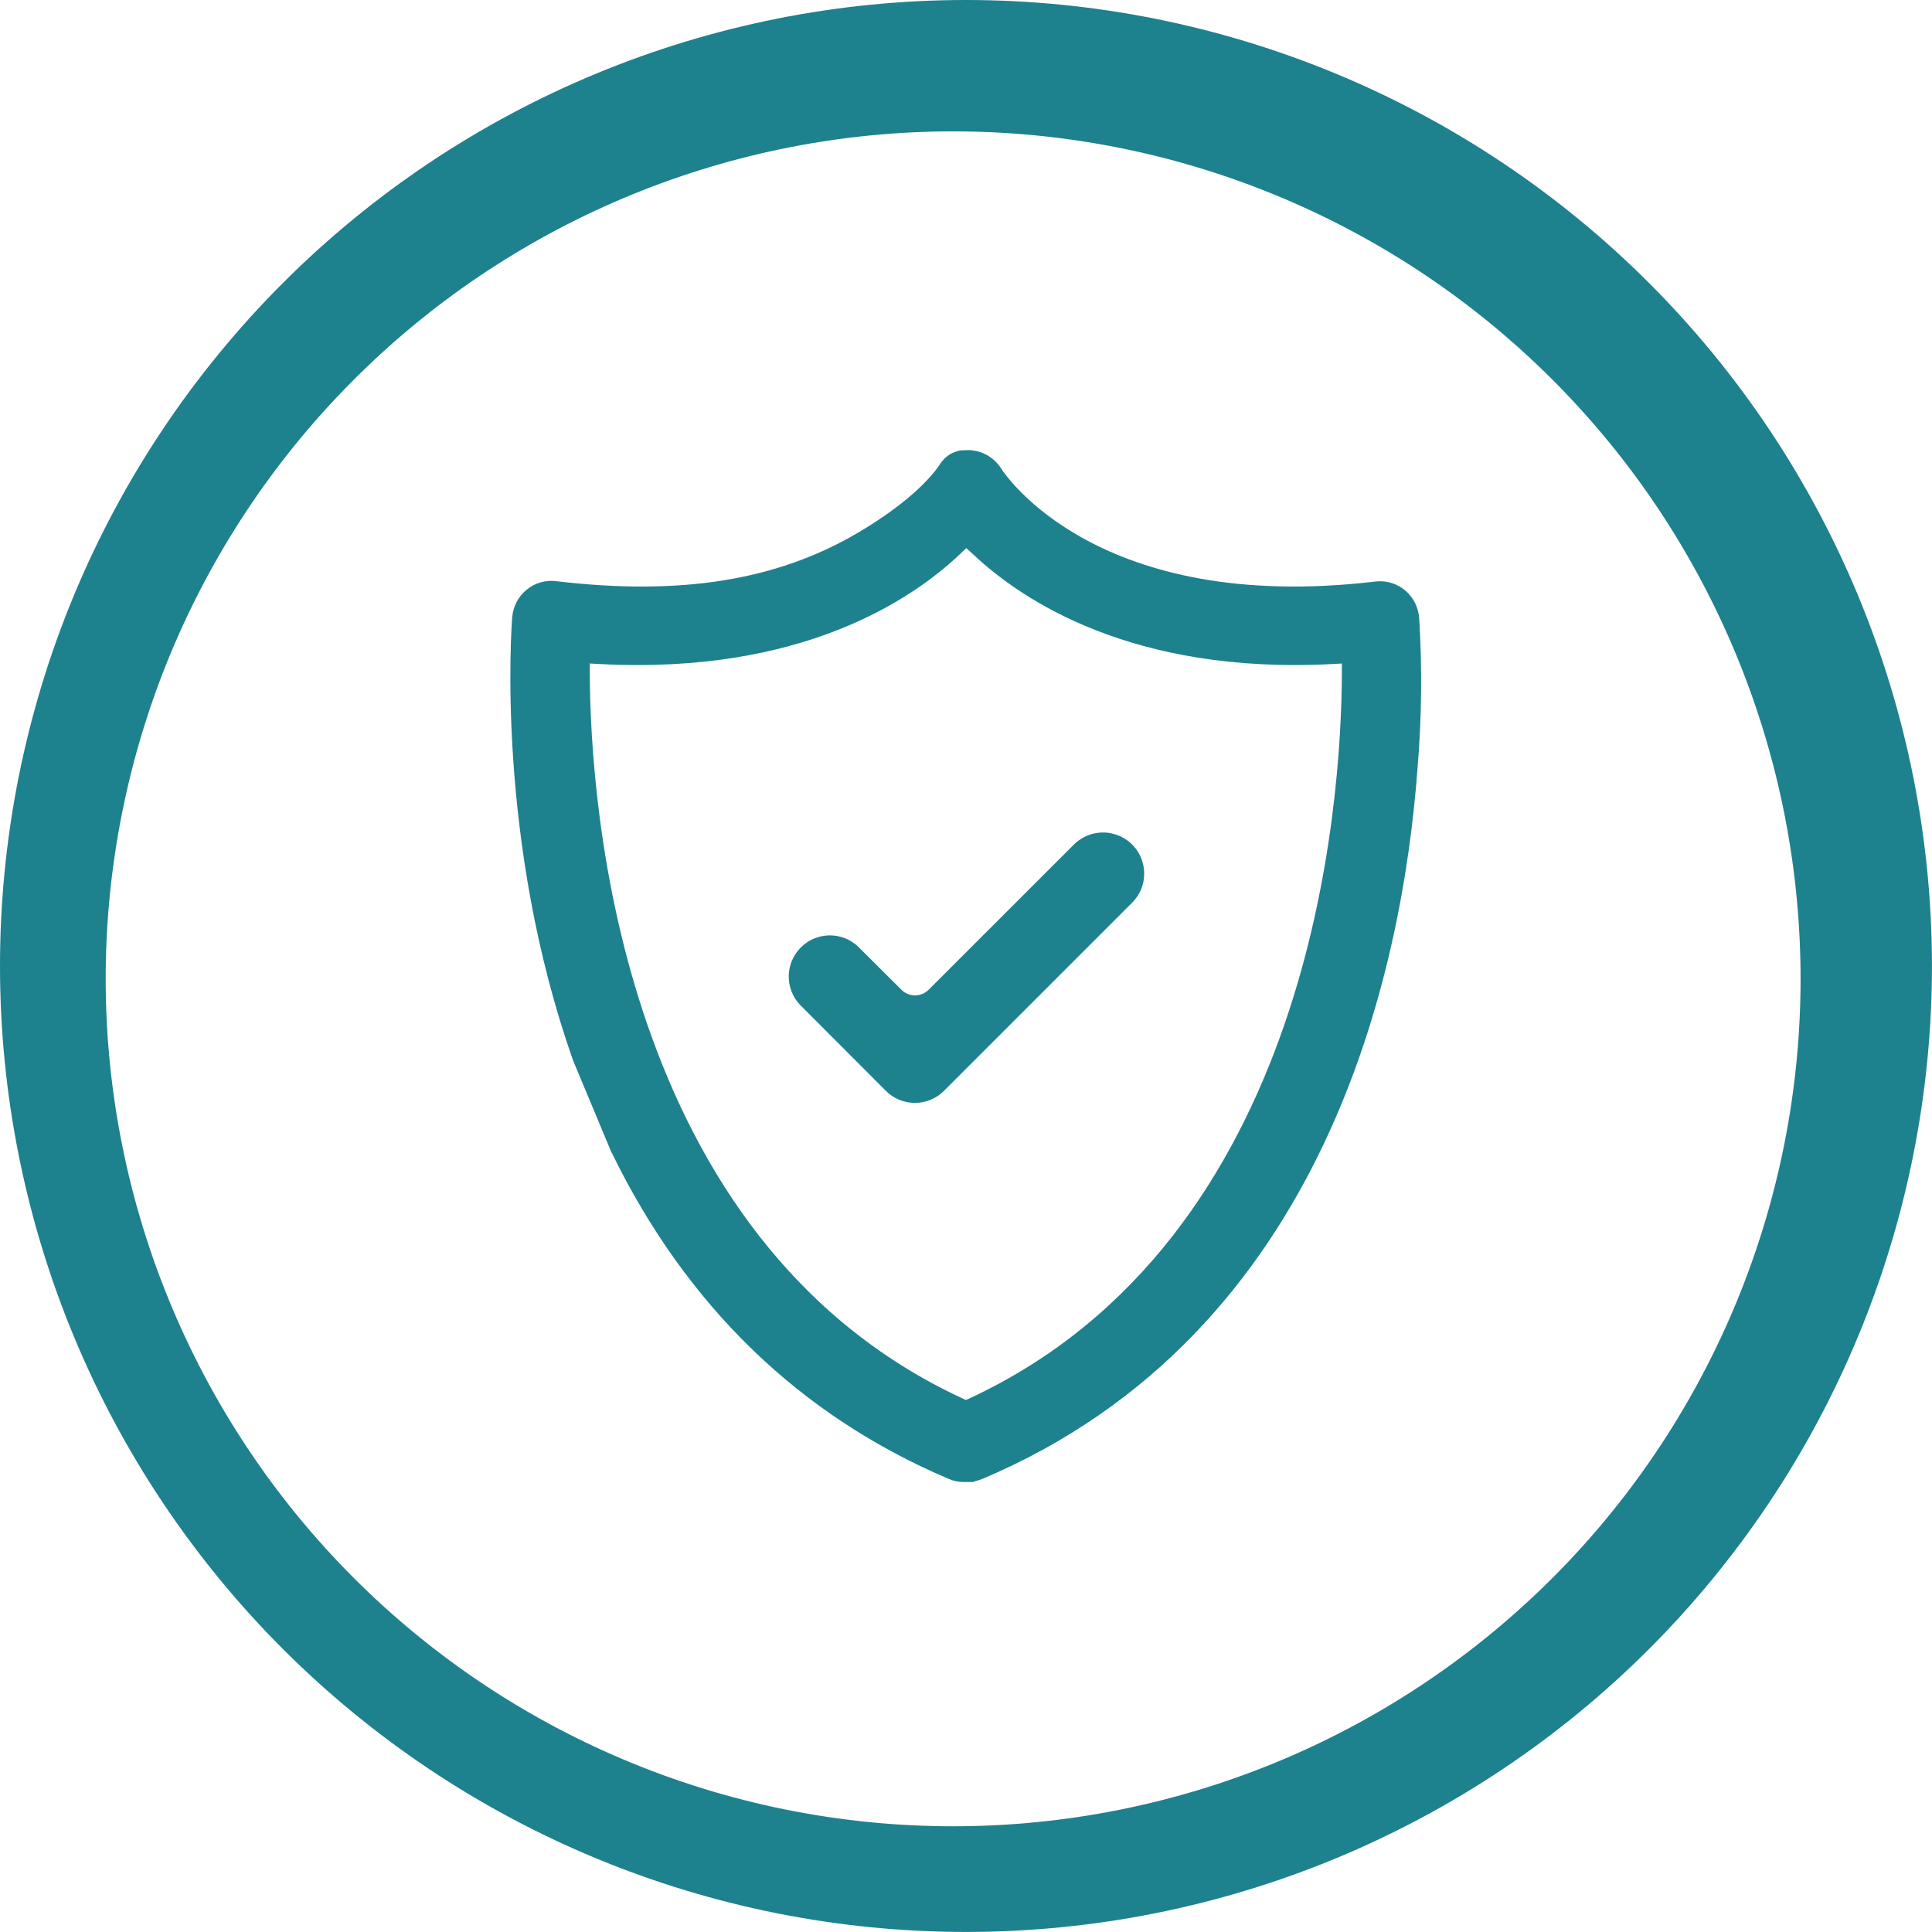
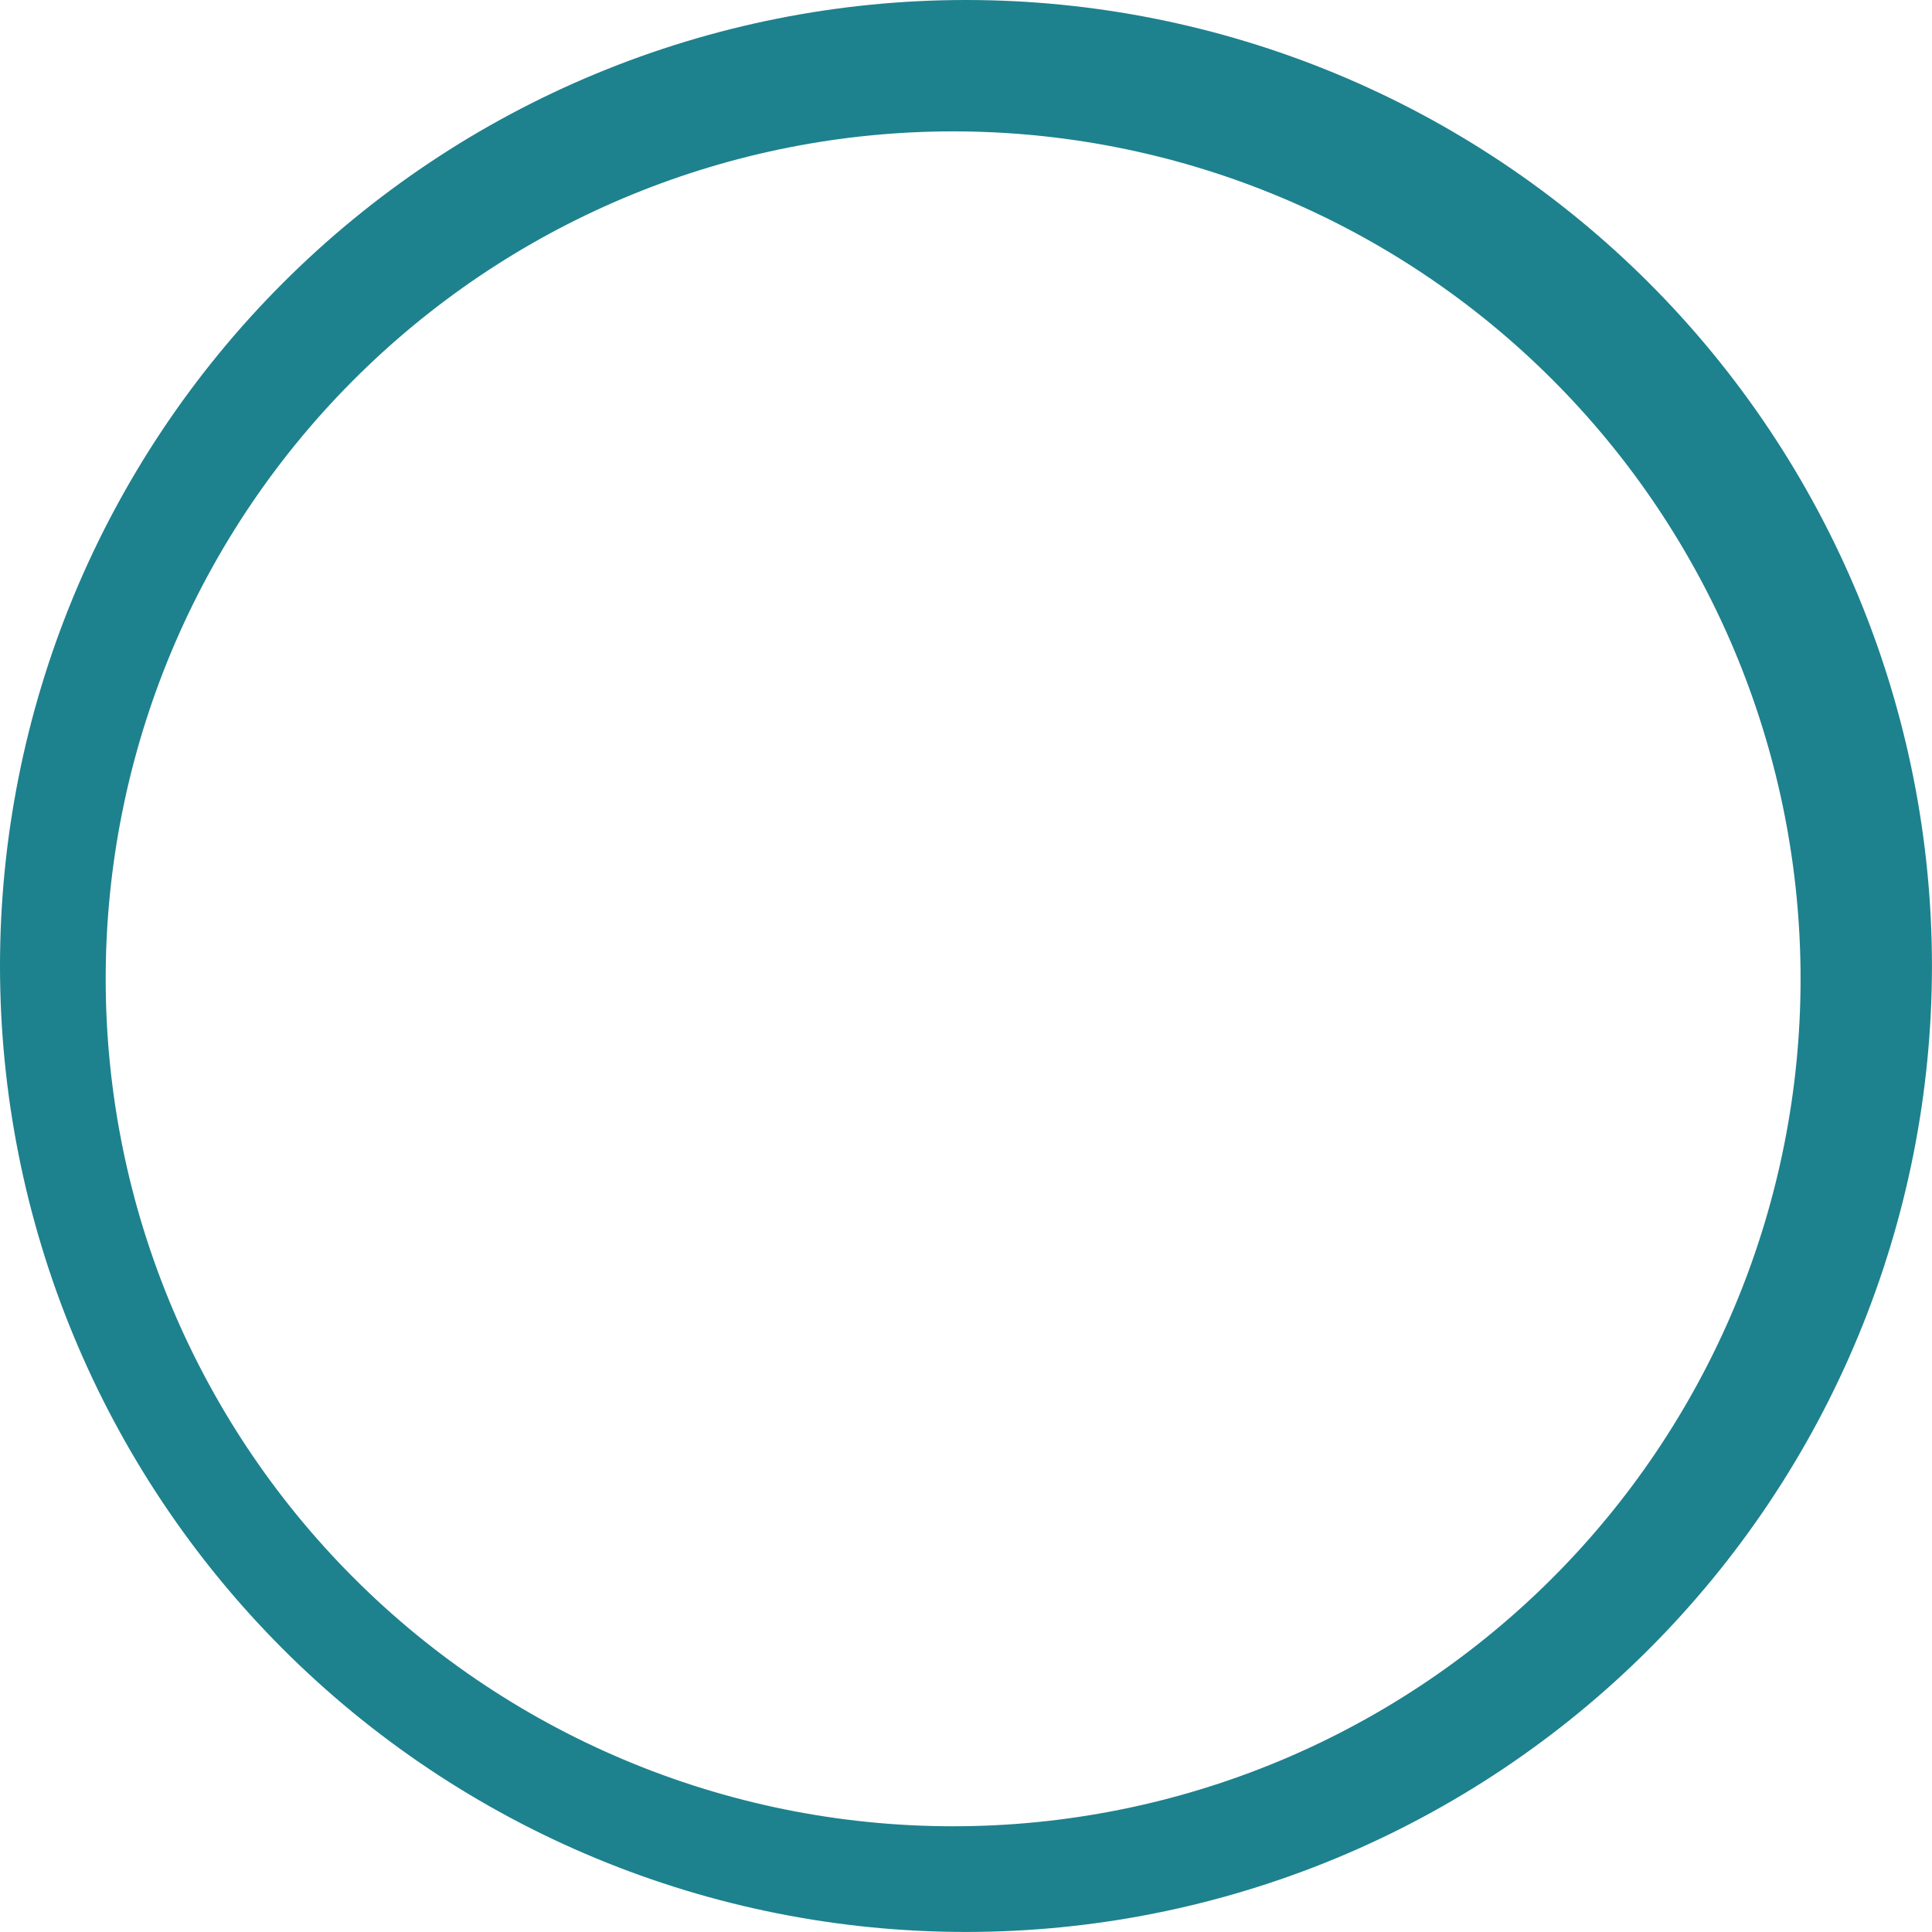
<svg xmlns="http://www.w3.org/2000/svg" width="40" height="40" viewBox="0 0 40 40" fill="none">
  <path d="M34.141 5.858C32.284 4.001 30.079 2.528 27.653 1.523C25.226 0.518 22.626 0 19.999 0C17.373 0 14.772 0.518 12.346 1.523C9.919 2.528 7.715 4.001 5.858 5.858C4.001 7.715 2.527 9.92 1.522 12.346C0.517 14.773 -1.95679e-08 17.373 0 20C1.95679e-08 22.626 0.517 25.227 1.522 27.653C2.527 30.08 4.001 32.284 5.858 34.142C7.715 35.999 9.92 37.472 12.346 38.477C14.772 39.482 17.373 39.999 19.999 39.999C22.626 39.999 25.226 39.482 27.653 38.477C30.079 37.472 32.284 35.999 34.141 34.142C35.998 32.284 37.471 30.08 38.476 27.653C39.481 25.227 39.999 22.626 39.999 20C39.999 17.373 39.481 14.773 38.476 12.346C37.471 9.92 35.998 7.715 34.141 5.858ZM32.403 32.404C30.787 34.09 28.851 35.437 26.708 36.366C24.564 37.294 22.257 37.785 19.922 37.81C17.586 37.835 15.269 37.394 13.106 36.511C10.943 35.629 8.978 34.324 7.327 32.672C5.675 31.021 4.37 29.056 3.488 26.893C2.605 24.73 2.164 22.413 2.189 20.078C2.214 17.742 2.705 15.435 3.633 13.292C4.562 11.148 5.909 9.212 7.596 7.596C10.909 4.422 15.334 2.672 19.922 2.721C24.509 2.77 28.896 4.615 32.14 7.859C35.385 11.103 37.229 15.49 37.278 20.078C37.327 24.666 35.577 29.09 32.403 32.404Z" fill="#1E818E" />
-   <path d="M29.382 12.782C29.378 12.735 29.369 12.688 29.356 12.643C29.307 12.453 29.191 12.287 29.029 12.176C28.867 12.065 28.67 12.016 28.476 12.04C22.729 12.721 20.817 9.831 20.736 9.713C20.655 9.58 20.538 9.472 20.398 9.403C20.258 9.334 20.101 9.307 19.946 9.324H19.896C19.809 9.338 19.725 9.369 19.651 9.417C19.577 9.465 19.514 9.529 19.466 9.603L19.455 9.62C19.35 9.78 18.92 10.353 17.735 11.046C16.064 12.02 14.085 12.336 11.518 12.033C11.408 12.018 11.296 12.027 11.19 12.058C11.083 12.089 10.984 12.141 10.899 12.213C10.815 12.282 10.745 12.368 10.695 12.465C10.644 12.562 10.614 12.669 10.605 12.778C10.59 12.964 10.255 17.411 11.87 21.968L12.648 23.832L12.656 23.847C14.204 27.032 16.556 29.31 19.643 30.619C19.739 30.661 19.844 30.683 19.949 30.684H20.147L20.186 30.667C20.244 30.654 20.3 30.636 20.354 30.613C27.456 27.6 29.038 20.101 29.349 15.9C29.435 14.863 29.446 13.821 29.382 12.782ZM27.782 13.737V13.942C27.772 16.627 27.187 25.639 20.081 28.948L19.998 28.985L19.917 28.948C12.811 25.645 12.221 16.627 12.211 13.942V13.737L12.417 13.748C16.582 13.968 18.877 12.418 19.874 11.474L20.006 11.348L20.145 11.474C21.144 12.418 23.44 13.968 27.59 13.748L27.782 13.737Z" fill="#1E818E" />
-   <path d="M23.689 18.087C23.689 17.919 23.639 17.754 23.546 17.614C23.452 17.474 23.319 17.365 23.163 17.301C23.008 17.236 22.837 17.219 22.672 17.252C22.506 17.285 22.355 17.366 22.235 17.484L19.229 20.489C19.192 20.527 19.147 20.557 19.098 20.577C19.049 20.597 18.997 20.608 18.944 20.608C18.891 20.608 18.839 20.597 18.79 20.577C18.741 20.557 18.697 20.527 18.66 20.489L17.764 19.596C17.603 19.445 17.389 19.362 17.168 19.366C16.947 19.37 16.736 19.459 16.58 19.616C16.423 19.772 16.334 19.983 16.33 20.204C16.326 20.425 16.409 20.639 16.56 20.8L18.341 22.585C18.5 22.745 18.717 22.834 18.942 22.834C19.168 22.834 19.384 22.745 19.544 22.585L23.443 18.686C23.521 18.607 23.583 18.514 23.626 18.411C23.668 18.309 23.69 18.198 23.689 18.087Z" fill="#1E818E" />
</svg>